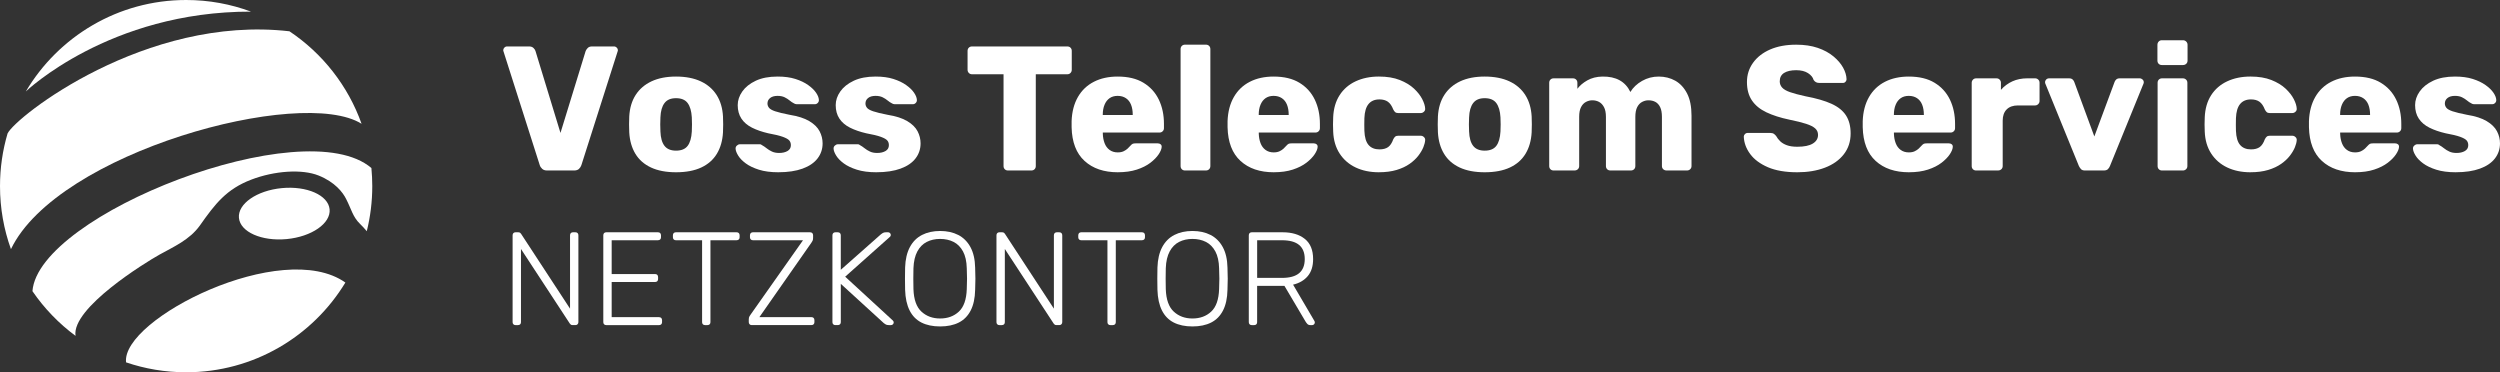
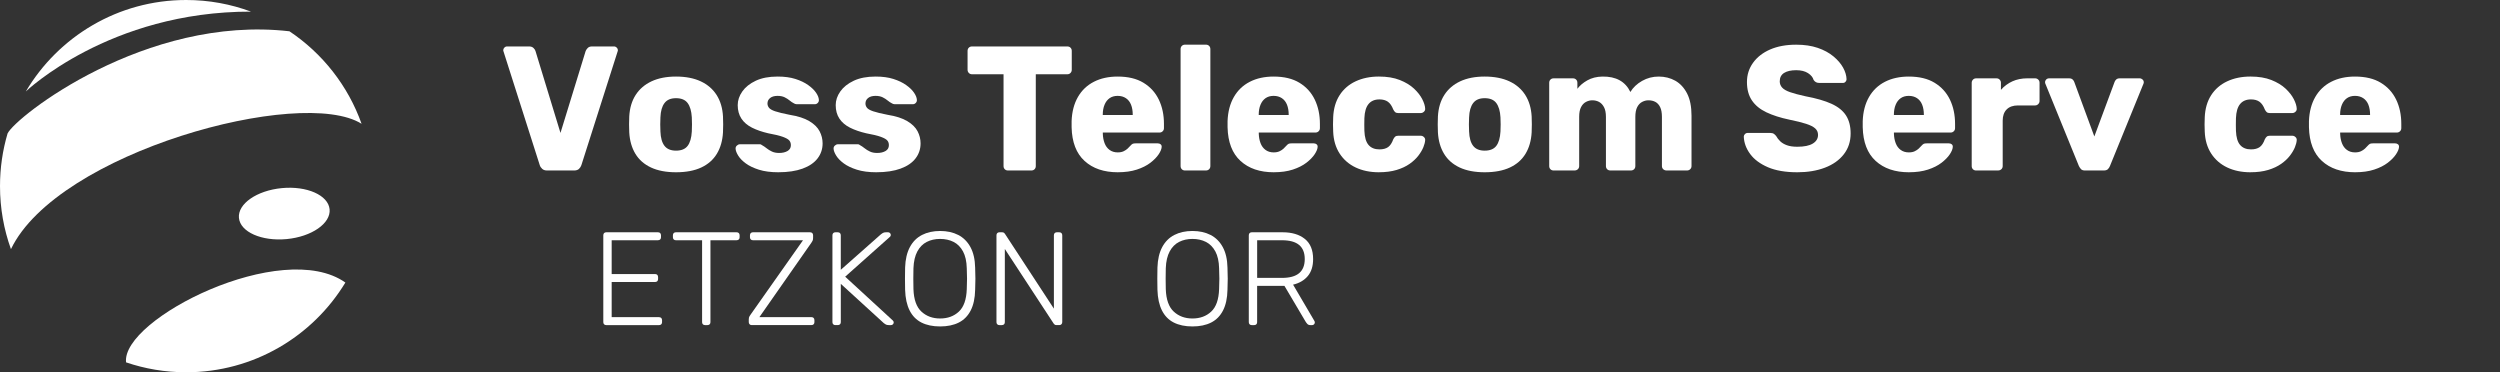
<svg xmlns="http://www.w3.org/2000/svg" id="Ebene_2" viewBox="0 0 1813.18 270">
  <rect x="0" y="0" width="1813.18" height="270" fill="#333333" stroke="none" />
  <defs>
    <style>.cls-1{fill:#fff;}</style>
  </defs>
  <g id="Ebene_1-2">
    <g>
      <g>
        <path class="cls-1" d="m7.94,180.7c-5.14-14.27-7.94-29.66-7.94-45.7,0-13.27,1.92-26.09,5.49-38.2C11.33,84.68,105.55,10.71,209.92,22.69c23.96,16.01,42.51,39.48,52.32,67.1C218.75,62.37,41.75,110.26,7.94,180.7" />
        <path class="cls-1" d="m182.08,8.44c-14.66-5.45-30.52-8.44-47.07-8.44C85.51,0,42.24,26.64,18.73,66.35c0,0,60.42-58.12,163.34-57.92Z" />
-         <path class="cls-1" d="m54.78,243.58c-12.14-8.97-22.71-19.94-31.25-32.41,4.19-55.74,197.29-131.02,245.84-89.3.41,4.32.63,8.7.63,13.12,0,11.27-1.38,22.22-3.99,32.69-1.42-1.7-3.1-3.56-4.9-5.31-5.23-5.06-6.28-10.64-9.94-17.79-2.48-5.15-8.31-12.54-20.06-17.27-12.09-4.86-32.08-3.45-48.84,2.96-18.03,6.9-26.16,17.45-37.33,33.32-7.48,10.39-18.93,15.33-29.3,21.1-10.09,5.61-63.86,38.7-60.86,58.87Z" />
        <path class="cls-1" d="m250.5,204.92c-23.67,39.01-66.54,65.08-115.5,65.08-15.25,0-29.9-2.53-43.57-7.19-3.62-31.38,113.2-90.34,159.06-57.89,0-.01,0,0,0,0Z" />
        <path class="cls-1" d="m239.05,151.78c.97,10.2-12.96,19.88-31.11,21.62-18.16,1.72-33.68-5.14-34.65-15.35-.97-10.2,12.96-19.88,31.12-21.62,18.15-1.73,33.67,5.14,34.64,15.35" />
      </g>
      <g>
        <g>
          <path class="cls-1" d="m396.74,123.65c-1.46,0-2.61-.39-3.47-1.16-.86-.77-1.46-1.67-1.8-2.7l-26.22-82.26c-.17-.43-.26-.81-.26-1.16,0-.68.28-1.31.84-1.86.56-.56,1.22-.83,1.99-.83h15.94c1.37,0,2.44.39,3.21,1.16s1.24,1.5,1.41,2.19l18.12,59.38,18.25-59.38c.26-.69.75-1.41,1.48-2.19.73-.77,1.78-1.16,3.15-1.16h15.94c.77,0,1.43.28,1.99.83.55.56.83,1.18.83,1.86,0,.34-.09.73-.26,1.16l-26.22,82.26c-.34,1.03-.92,1.93-1.74,2.7s-1.99,1.16-3.54,1.16h-19.67Z" />
          <path class="cls-1" d="m490.31,124.94c-7.2,0-13.26-1.16-18.19-3.47-4.93-2.31-8.7-5.63-11.31-9.96-2.61-4.33-4.09-9.49-4.43-15.49-.09-1.71-.13-3.66-.13-5.85s.04-4.09.13-5.72c.34-6.08,1.88-11.27,4.63-15.55,2.74-4.28,6.58-7.58,11.5-9.9,4.93-2.31,10.86-3.47,17.8-3.47s13,1.16,17.93,3.47c4.93,2.31,8.76,5.61,11.5,9.9,2.74,4.29,4.29,9.47,4.63,15.55.09,1.63.13,3.53.13,5.72s-.04,4.13-.13,5.85c-.34,6-1.82,11.16-4.43,15.49-2.62,4.33-6.38,7.65-11.31,9.96-4.93,2.31-11.04,3.47-18.32,3.47Zm0-15.68c3.86,0,6.66-1.16,8.42-3.47,1.76-2.31,2.76-5.78,3.02-10.41.08-1.29.13-3,.13-5.14s-.04-3.86-.13-5.14c-.26-4.54-1.27-7.99-3.02-10.35-1.76-2.36-4.56-3.54-8.42-3.54s-6.56,1.18-8.36,3.54c-1.8,2.36-2.79,5.81-2.96,10.35-.09,1.29-.13,3-.13,5.14s.04,3.86.13,5.14c.17,4.63,1.16,8.1,2.96,10.41,1.8,2.31,4.58,3.47,8.36,3.47Z" />
          <path class="cls-1" d="m564.61,124.94c-5.57,0-10.3-.62-14.2-1.86-3.9-1.24-7.07-2.76-9.51-4.56-2.44-1.8-4.26-3.66-5.46-5.59-1.2-1.93-1.84-3.58-1.93-4.95-.09-.94.21-1.74.9-2.38.68-.64,1.41-.96,2.18-.96h14.65c.26,0,.47.04.64.13.17.09.43.26.77.51,1.11.6,2.23,1.35,3.34,2.25,1.11.9,2.4,1.69,3.86,2.38,1.46.69,3.21,1.03,5.27,1.03,2.4,0,4.41-.47,6.04-1.41,1.63-.94,2.44-2.36,2.44-4.24,0-1.37-.39-2.51-1.16-3.41-.77-.9-2.34-1.78-4.69-2.64-2.36-.86-5.89-1.71-10.6-2.57-4.46-1.03-8.36-2.38-11.7-4.05s-5.91-3.86-7.71-6.56c-1.8-2.7-2.7-5.98-2.7-9.83,0-3.43,1.11-6.73,3.34-9.9,2.23-3.17,5.48-5.76,9.77-7.78,4.29-2.01,9.55-3.02,15.81-3.02,4.97,0,9.27.58,12.92,1.74,3.64,1.16,6.72,2.63,9.25,4.43,2.53,1.8,4.43,3.64,5.72,5.53,1.29,1.89,1.97,3.6,2.05,5.14.09.86-.17,1.61-.77,2.25-.6.64-1.29.96-2.06.96h-13.37c-.34,0-.69-.06-1.03-.19-.34-.13-.64-.28-.9-.45-1.03-.51-2.06-1.2-3.08-2.06-1.03-.86-2.23-1.63-3.6-2.31-1.37-.68-3.08-1.03-5.14-1.03-2.31,0-4.11.51-5.4,1.54-1.29,1.03-1.93,2.36-1.93,3.98,0,1.12.36,2.14,1.09,3.09.73.94,2.23,1.8,4.5,2.57,2.27.77,5.8,1.63,10.61,2.57,5.91.94,10.62,2.46,14.14,4.56,3.51,2.1,6,4.54,7.46,7.33,1.46,2.79,2.19,5.72,2.19,8.8,0,4.11-1.22,7.76-3.66,10.93-2.44,3.17-6.06,5.64-10.86,7.39-4.8,1.75-10.63,2.63-17.48,2.63Z" />
          <path class="cls-1" d="m635.68,124.94c-5.57,0-10.3-.62-14.2-1.86-3.9-1.24-7.07-2.76-9.51-4.56-2.44-1.8-4.26-3.66-5.46-5.59-1.2-1.93-1.84-3.58-1.93-4.95-.09-.94.21-1.74.9-2.38.69-.64,1.41-.96,2.19-.96h14.65c.26,0,.47.04.64.13.17.09.43.26.77.51,1.11.6,2.23,1.35,3.34,2.25,1.11.9,2.4,1.69,3.86,2.38,1.46.69,3.21,1.03,5.27,1.03,2.4,0,4.41-.47,6.04-1.41,1.63-.94,2.44-2.36,2.44-4.24,0-1.37-.38-2.51-1.16-3.41-.77-.9-2.34-1.78-4.69-2.64-2.36-.86-5.89-1.71-10.61-2.57-4.46-1.03-8.35-2.38-11.7-4.05s-5.91-3.86-7.71-6.56-2.7-5.98-2.7-9.83c0-3.43,1.11-6.73,3.34-9.9,2.23-3.17,5.48-5.76,9.77-7.78,4.28-2.01,9.55-3.02,15.81-3.02,4.97,0,9.28.58,12.92,1.74,3.64,1.16,6.73,2.63,9.25,4.43,2.53,1.8,4.44,3.64,5.72,5.53,1.29,1.89,1.97,3.6,2.06,5.14.08.86-.17,1.61-.77,2.25s-1.29.96-2.06.96h-13.37c-.34,0-.69-.06-1.03-.19s-.64-.28-.9-.45c-1.03-.51-2.06-1.2-3.09-2.06-1.03-.86-2.23-1.63-3.6-2.31-1.37-.68-3.09-1.03-5.14-1.03-2.31,0-4.11.51-5.4,1.54-1.29,1.03-1.93,2.36-1.93,3.98,0,1.12.36,2.14,1.09,3.09.73.94,2.23,1.8,4.5,2.57,2.27.77,5.8,1.63,10.6,2.57,5.91.94,10.62,2.46,14.14,4.56,3.51,2.1,6,4.54,7.46,7.33,1.46,2.79,2.19,5.72,2.19,8.8,0,4.11-1.22,7.76-3.66,10.93-2.44,3.17-6.06,5.64-10.86,7.39s-10.62,2.63-17.48,2.63Z" />
          <path class="cls-1" d="m731.05,123.65c-.94,0-1.71-.3-2.31-.9-.6-.6-.9-1.37-.9-2.31V53.86h-22.88c-.94,0-1.71-.32-2.31-.96s-.9-1.39-.9-2.25v-13.75c0-.94.3-1.71.9-2.31.6-.6,1.37-.9,2.31-.9h69.15c.94,0,1.71.3,2.31.9.6.6.9,1.37.9,2.31v13.75c0,.86-.3,1.61-.9,2.25s-1.37.96-2.31.96h-22.88v66.58c0,.94-.3,1.72-.9,2.31-.6.6-1.37.9-2.31.9h-16.97Z" />
          <path class="cls-1" d="m810.75,124.94c-10.11,0-18.17-2.74-24.16-8.23-6-5.48-9.13-13.62-9.38-24.42v-4.5c.26-6.77,1.78-12.57,4.56-17.42,2.78-4.84,6.64-8.53,11.57-11.05,4.93-2.53,10.69-3.79,17.29-3.79,7.54,0,13.77,1.5,18.7,4.5,4.93,3,8.63,7.07,11.12,12.21,2.48,5.14,3.73,11.01,3.73,17.61v3.08c0,.94-.32,1.71-.96,2.31-.64.6-1.39.9-2.25.9h-41.13v.9c.08,2.49.51,4.76,1.29,6.81s1.97,3.69,3.6,4.88c1.63,1.2,3.6,1.8,5.91,1.8,1.71,0,3.15-.28,4.31-.84,1.16-.56,2.12-1.2,2.89-1.93.77-.73,1.37-1.35,1.8-1.86.77-.86,1.39-1.39,1.86-1.61.47-.21,1.22-.32,2.25-.32h15.94c.86,0,1.56.24,2.12.71.56.47.79,1.14.71,1.99-.09,1.46-.82,3.21-2.19,5.27-1.37,2.06-3.36,4.09-5.98,6.11-2.62,2.01-5.89,3.66-9.83,4.95-3.94,1.29-8.53,1.93-13.75,1.93Zm-10.93-41.52h21.72v-.26c0-2.74-.41-5.14-1.22-7.2-.82-2.06-2.06-3.64-3.73-4.76-1.67-1.11-3.66-1.67-5.98-1.67s-4.26.56-5.85,1.67c-1.59,1.12-2.81,2.7-3.66,4.76-.86,2.06-1.29,4.46-1.29,7.2v.26Z" />
          <path class="cls-1" d="m859.46,123.65c-.94,0-1.71-.3-2.31-.9-.6-.6-.9-1.37-.9-2.31V35.6c0-.94.3-1.71.9-2.31.6-.6,1.37-.9,2.31-.9h15.17c.94,0,1.71.3,2.31.9.6.6.9,1.37.9,2.31v84.83c0,.94-.3,1.72-.9,2.31-.6.6-1.37.9-2.31.9h-15.17Z" />
          <path class="cls-1" d="m923.86,124.94c-10.11,0-18.17-2.74-24.16-8.23-6-5.48-9.13-13.62-9.38-24.42v-4.5c.26-6.77,1.78-12.57,4.56-17.42,2.78-4.84,6.64-8.53,11.57-11.05,4.93-2.53,10.69-3.79,17.29-3.79,7.54,0,13.77,1.5,18.7,4.5,4.93,3,8.63,7.07,11.12,12.21,2.48,5.14,3.73,11.01,3.73,17.61v3.08c0,.94-.32,1.71-.96,2.31-.64.6-1.39.9-2.25.9h-41.13v.9c.08,2.49.51,4.76,1.29,6.81s1.97,3.69,3.6,4.88c1.63,1.2,3.6,1.8,5.91,1.8,1.71,0,3.15-.28,4.31-.84,1.16-.56,2.12-1.2,2.89-1.93.77-.73,1.37-1.35,1.8-1.86.77-.86,1.39-1.39,1.86-1.61.47-.21,1.22-.32,2.25-.32h15.94c.86,0,1.56.24,2.12.71.56.47.79,1.14.71,1.99-.09,1.46-.82,3.21-2.19,5.27-1.37,2.06-3.36,4.09-5.98,6.11-2.62,2.01-5.89,3.66-9.83,4.95-3.94,1.29-8.53,1.93-13.75,1.93Zm-10.93-41.52h21.72v-.26c0-2.74-.41-5.14-1.22-7.2-.82-2.06-2.06-3.64-3.73-4.76-1.67-1.11-3.66-1.67-5.98-1.67s-4.26.56-5.85,1.67c-1.59,1.12-2.81,2.7-3.66,4.76-.86,2.06-1.29,4.46-1.29,7.2v.26Z" />
          <path class="cls-1" d="m1000.08,124.94c-6.34,0-11.96-1.16-16.84-3.47-4.88-2.31-8.76-5.68-11.63-10.09-2.87-4.41-4.44-9.71-4.69-15.88-.09-1.37-.13-3.1-.13-5.21s.04-3.83.13-5.21c.26-6.25,1.8-11.59,4.63-16,2.83-4.41,6.7-7.78,11.63-10.09,4.93-2.31,10.56-3.47,16.9-3.47,5.91,0,10.97.84,15.17,2.51,4.2,1.67,7.63,3.75,10.28,6.23,2.65,2.49,4.65,5.04,5.98,7.65,1.33,2.62,2.04,4.91,2.12,6.88.08.86-.21,1.61-.9,2.25s-1.46.96-2.31.96h-16.32c-.94,0-1.67-.21-2.19-.64-.51-.43-.99-1.07-1.41-1.93-1.03-2.66-2.34-4.54-3.92-5.66-1.59-1.11-3.62-1.67-6.11-1.67-3.43,0-6.06,1.11-7.9,3.34-1.84,2.23-2.85,5.66-3.02,10.28-.09,3.43-.09,6.47,0,9.13.17,4.71,1.18,8.14,3.02,10.28,1.84,2.14,4.48,3.21,7.9,3.21,2.65,0,4.76-.56,6.3-1.67,1.54-1.11,2.78-3,3.73-5.66.43-.86.9-1.5,1.41-1.93.51-.43,1.24-.64,2.19-.64h16.32c.86,0,1.63.32,2.31.96.69.64.98,1.39.9,2.25-.09,1.46-.51,3.15-1.29,5.08s-1.97,3.96-3.6,6.11c-1.63,2.14-3.75,4.14-6.36,5.98-2.62,1.84-5.77,3.32-9.45,4.43-3.69,1.11-7.97,1.67-12.85,1.67Z" />
          <path class="cls-1" d="m1076.81,124.94c-7.2,0-13.26-1.16-18.19-3.47-4.93-2.31-8.7-5.63-11.31-9.96-2.61-4.33-4.09-9.49-4.43-15.49-.09-1.71-.13-3.66-.13-5.85s.04-4.09.13-5.72c.34-6.08,1.88-11.27,4.63-15.55,2.74-4.28,6.58-7.58,11.5-9.9,4.93-2.31,10.86-3.47,17.8-3.47s13,1.16,17.93,3.47c4.93,2.31,8.76,5.61,11.5,9.9,2.74,4.29,4.29,9.47,4.63,15.55.09,1.63.13,3.53.13,5.72s-.04,4.13-.13,5.85c-.34,6-1.82,11.16-4.43,15.49-2.62,4.33-6.38,7.65-11.31,9.96-4.93,2.31-11.04,3.47-18.32,3.47Zm0-15.68c3.86,0,6.66-1.16,8.42-3.47,1.76-2.31,2.76-5.78,3.02-10.41.08-1.29.13-3,.13-5.14s-.04-3.86-.13-5.14c-.26-4.54-1.27-7.99-3.02-10.35-1.76-2.36-4.56-3.54-8.42-3.54s-6.56,1.18-8.36,3.54c-1.8,2.36-2.79,5.81-2.96,10.35-.09,1.29-.13,3-.13,5.14s.04,3.86.13,5.14c.17,4.63,1.16,8.1,2.96,10.41,1.8,2.31,4.58,3.47,8.36,3.47Z" />
          <path class="cls-1" d="m1126.81,123.65c-.94,0-1.71-.3-2.31-.9-.6-.6-.9-1.37-.9-2.31v-60.41c0-.94.3-1.71.9-2.31.6-.6,1.37-.9,2.31-.9h14.01c.94,0,1.71.3,2.31.9.6.6.9,1.37.9,2.31v4.37c1.71-2.31,4.11-4.35,7.2-6.11,3.09-1.75,6.73-2.68,10.93-2.76,9.85-.17,16.62,3.56,20.31,11.18,1.97-3.26,4.8-5.93,8.48-8.03,3.68-2.1,7.71-3.15,12.08-3.15s8.46,1.01,12.02,3.02c3.55,2.01,6.4,5.1,8.55,9.25,2.14,4.16,3.21,9.53,3.21,16.13v36.5c0,.94-.32,1.72-.96,2.31-.64.6-1.39.9-2.25.9h-14.91c-.94,0-1.73-.3-2.38-.9-.64-.6-.96-1.37-.96-2.31v-35.6c0-3-.43-5.38-1.29-7.13-.86-1.75-2.01-3.02-3.47-3.79s-3.13-1.16-5.01-1.16c-1.54,0-3.07.38-4.56,1.16-1.5.77-2.7,2.04-3.6,3.79-.9,1.76-1.35,4.14-1.35,7.13v35.6c0,.94-.3,1.72-.9,2.31-.6.6-1.37.9-2.31.9h-14.91c-.94,0-1.71-.3-2.31-.9-.6-.6-.9-1.37-.9-2.31v-35.6c0-3-.47-5.38-1.41-7.13-.94-1.75-2.14-3.02-3.6-3.79-1.46-.77-3.09-1.16-4.88-1.16-1.54,0-3.06.38-4.56,1.16-1.5.77-2.7,2.04-3.6,3.79-.9,1.76-1.35,4.09-1.35,7v35.73c0,.94-.32,1.72-.96,2.31-.64.6-1.44.9-2.38.9h-15.17Z" />
          <path class="cls-1" d="m1303.54,124.94c-8.57,0-15.68-1.22-21.34-3.66-5.65-2.44-9.94-5.63-12.85-9.58-2.91-3.94-4.46-8.14-4.63-12.6,0-.69.28-1.31.84-1.86.56-.56,1.22-.83,1.99-.83h16.2c1.2,0,2.12.21,2.76.64.64.43,1.22.99,1.73,1.67.69,1.29,1.65,2.53,2.89,3.73,1.24,1.2,2.87,2.16,4.88,2.89,2.01.73,4.52,1.09,7.52,1.09,4.97,0,8.72-.77,11.25-2.31s3.79-3.64,3.79-6.3c0-1.88-.69-3.45-2.06-4.69-1.37-1.24-3.58-2.36-6.62-3.34-3.04-.98-7.09-1.99-12.15-3.02-6.51-1.37-12.06-3.15-16.64-5.33-4.59-2.19-8.08-5.05-10.48-8.61-2.4-3.55-3.6-7.99-3.6-13.3s1.48-9.9,4.43-14.01c2.96-4.11,7.09-7.33,12.4-9.64,5.31-2.31,11.61-3.47,18.89-3.47,5.91,0,11.12.77,15.62,2.31s8.29,3.6,11.38,6.17,5.42,5.29,7.01,8.16c1.58,2.87,2.42,5.68,2.51,8.42,0,.69-.26,1.31-.77,1.86-.51.56-1.16.83-1.93.83h-16.97c-.94,0-1.76-.17-2.44-.51-.69-.34-1.29-.9-1.8-1.67-.51-1.88-1.86-3.54-4.05-4.95-2.18-1.41-5.04-2.12-8.55-2.12-3.77,0-6.71.67-8.8,1.99-2.1,1.33-3.15,3.36-3.15,6.11,0,1.71.58,3.21,1.73,4.5s3.09,2.4,5.79,3.34c2.7.94,6.4,1.93,11.12,2.96,7.8,1.46,14.1,3.28,18.89,5.46s8.31,5.01,10.54,8.48c2.23,3.47,3.34,7.82,3.34,13.05,0,5.83-1.65,10.86-4.95,15.1-3.3,4.24-7.86,7.48-13.69,9.7-5.83,2.23-12.51,3.34-20.05,3.34Z" />
          <path class="cls-1" d="m1384.52,124.94c-10.11,0-18.17-2.74-24.16-8.23-6-5.48-9.12-13.62-9.38-24.42v-4.5c.26-6.77,1.78-12.57,4.56-17.42,2.78-4.84,6.64-8.53,11.57-11.05s10.69-3.79,17.29-3.79c7.54,0,13.77,1.5,18.7,4.5,4.93,3,8.63,7.07,11.12,12.21,2.48,5.14,3.73,11.01,3.73,17.61v3.08c0,.94-.32,1.71-.96,2.31-.64.6-1.39.9-2.25.9h-41.13v.9c.08,2.49.51,4.76,1.29,6.81s1.97,3.69,3.6,4.88c1.63,1.2,3.6,1.8,5.91,1.8,1.71,0,3.15-.28,4.3-.84,1.16-.56,2.12-1.2,2.89-1.93.77-.73,1.37-1.35,1.8-1.86.77-.86,1.39-1.39,1.87-1.61.47-.21,1.22-.32,2.25-.32h15.94c.86,0,1.56.24,2.12.71.56.47.79,1.14.71,1.99-.09,1.46-.81,3.21-2.18,5.27-1.37,2.06-3.37,4.09-5.98,6.11-2.62,2.01-5.89,3.66-9.83,4.95-3.94,1.29-8.53,1.93-13.75,1.93Zm-10.92-41.52h21.72v-.26c0-2.74-.41-5.14-1.22-7.2s-2.06-3.64-3.73-4.76c-1.67-1.11-3.66-1.67-5.98-1.67s-4.26.56-5.85,1.67c-1.59,1.12-2.81,2.7-3.66,4.76-.86,2.06-1.29,4.46-1.29,7.2v.26Z" />
          <path class="cls-1" d="m1433.23,123.65c-.95,0-1.71-.3-2.31-.9-.6-.6-.9-1.37-.9-2.31v-60.41c0-.86.3-1.61.9-2.25s1.37-.96,2.31-.96h14.78c.94,0,1.71.32,2.31.96s.9,1.39.9,2.25v5.14c2.31-2.66,5.08-4.71,8.29-6.17,3.21-1.46,6.83-2.19,10.86-2.19h5.65c.86,0,1.61.3,2.25.9.64.6.96,1.37.96,2.31v13.24c0,.86-.32,1.61-.96,2.25s-1.39.96-2.25.96h-12.47c-3.52,0-6.23.96-8.16,2.89s-2.89,4.65-2.89,8.16v32.9c0,.94-.32,1.72-.96,2.31-.64.6-1.44.9-2.38.9h-15.94Z" />
          <path class="cls-1" d="m1512.15,123.65c-1.29,0-2.23-.32-2.83-.96-.6-.64-1.12-1.39-1.54-2.25l-24.29-59.64c-.17-.34-.26-.73-.26-1.16,0-.77.28-1.43.83-1.99.56-.56,1.26-.84,2.12-.84h14.53c1.11,0,1.97.3,2.57.9.6.6.98,1.2,1.16,1.8l14.53,39.46,14.65-39.46c.17-.6.56-1.2,1.16-1.8.6-.6,1.46-.9,2.57-.9h14.52c.77,0,1.46.28,2.06.84.6.56.9,1.22.9,1.99,0,.43-.09.82-.26,1.16l-24.29,59.64c-.34.86-.84,1.61-1.48,2.25s-1.65.96-3.02.96h-13.62Z" />
-           <path class="cls-1" d="m1567.93,47.17c-.94,0-1.71-.3-2.31-.9-.6-.6-.9-1.37-.9-2.31v-11.44c0-.94.3-1.73.9-2.38.6-.64,1.37-.96,2.31-.96h15.3c.94,0,1.73.32,2.38.96s.96,1.44.96,2.38v11.44c0,.94-.32,1.71-.96,2.31-.64.6-1.44.9-2.38.9h-15.3Zm.13,76.48c-.94,0-1.71-.3-2.31-.9-.6-.6-.9-1.37-.9-2.31v-60.41c0-.94.3-1.71.9-2.31.6-.6,1.37-.9,2.31-.9h15.17c.86,0,1.61.3,2.25.9.64.6.96,1.37.96,2.31v60.41c0,.94-.32,1.72-.96,2.31-.64.6-1.39.9-2.25.9h-15.17Z" />
          <path class="cls-1" d="m1632.2,124.94c-6.34,0-11.96-1.16-16.84-3.47-4.88-2.31-8.76-5.68-11.63-10.09-2.87-4.41-4.44-9.71-4.69-15.88-.09-1.37-.13-3.1-.13-5.21s.04-3.83.13-5.21c.26-6.25,1.8-11.59,4.63-16,2.83-4.41,6.7-7.78,11.63-10.09,4.93-2.31,10.56-3.47,16.9-3.47,5.91,0,10.97.84,15.17,2.51,4.2,1.67,7.63,3.75,10.28,6.23,2.65,2.49,4.65,5.04,5.98,7.65,1.33,2.62,2.04,4.91,2.12,6.88.08.86-.21,1.61-.9,2.25s-1.46.96-2.31.96h-16.32c-.94,0-1.67-.21-2.19-.64-.51-.43-.99-1.07-1.41-1.93-1.03-2.66-2.34-4.54-3.92-5.66-1.59-1.11-3.62-1.67-6.11-1.67-3.43,0-6.06,1.11-7.9,3.34-1.84,2.23-2.85,5.66-3.02,10.28-.09,3.43-.09,6.47,0,9.13.17,4.71,1.18,8.14,3.02,10.28,1.84,2.14,4.48,3.21,7.9,3.21,2.65,0,4.76-.56,6.3-1.67,1.54-1.11,2.78-3,3.73-5.66.43-.86.9-1.5,1.41-1.93.51-.43,1.24-.64,2.19-.64h16.32c.86,0,1.63.32,2.31.96.69.64.98,1.39.9,2.25-.09,1.46-.51,3.15-1.29,5.08s-1.97,3.96-3.6,6.11c-1.63,2.14-3.75,4.14-6.36,5.98-2.62,1.84-5.77,3.32-9.45,4.43-3.69,1.11-7.97,1.67-12.85,1.67Z" />
          <path class="cls-1" d="m1708.16,124.94c-10.11,0-18.17-2.74-24.16-8.23-6-5.48-9.13-13.62-9.38-24.42v-4.5c.26-6.77,1.78-12.57,4.56-17.42,2.78-4.84,6.64-8.53,11.57-11.05,4.93-2.53,10.69-3.79,17.29-3.79,7.54,0,13.77,1.5,18.7,4.5,4.93,3,8.63,7.07,11.12,12.21,2.48,5.14,3.73,11.01,3.73,17.61v3.08c0,.94-.32,1.71-.96,2.31-.64.6-1.39.9-2.25.9h-41.13v.9c.08,2.49.51,4.76,1.29,6.81s1.97,3.69,3.6,4.88c1.63,1.2,3.6,1.8,5.91,1.8,1.71,0,3.15-.28,4.31-.84,1.16-.56,2.12-1.2,2.89-1.93.77-.73,1.37-1.35,1.8-1.86.77-.86,1.39-1.39,1.86-1.61.47-.21,1.22-.32,2.25-.32h15.94c.86,0,1.56.24,2.12.71.56.47.79,1.14.71,1.99-.09,1.46-.82,3.21-2.19,5.27-1.37,2.06-3.36,4.09-5.98,6.11-2.62,2.01-5.89,3.66-9.83,4.95-3.94,1.29-8.53,1.93-13.75,1.93Zm-10.93-41.52h21.72v-.26c0-2.74-.41-5.14-1.22-7.2-.82-2.06-2.06-3.64-3.73-4.76-1.67-1.11-3.66-1.67-5.98-1.67s-4.26.56-5.85,1.67c-1.59,1.12-2.81,2.7-3.66,4.76-.86,2.06-1.29,4.46-1.29,7.2v.26Z" />
-           <path class="cls-1" d="m1781.17,124.94c-5.57,0-10.3-.62-14.2-1.86-3.9-1.24-7.07-2.76-9.51-4.56-2.44-1.8-4.26-3.66-5.46-5.59-1.2-1.93-1.84-3.58-1.93-4.95-.09-.94.21-1.74.9-2.38.68-.64,1.41-.96,2.18-.96h14.65c.26,0,.47.04.64.13.17.09.43.26.77.51,1.11.6,2.23,1.35,3.34,2.25,1.11.9,2.4,1.69,3.86,2.38,1.46.69,3.21,1.03,5.27,1.03,2.4,0,4.41-.47,6.04-1.41,1.63-.94,2.44-2.36,2.44-4.24,0-1.37-.39-2.51-1.16-3.41-.77-.9-2.34-1.78-4.69-2.64-2.36-.86-5.89-1.71-10.6-2.57-4.46-1.03-8.36-2.38-11.7-4.05s-5.91-3.86-7.71-6.56c-1.8-2.7-2.7-5.98-2.7-9.83,0-3.43,1.11-6.73,3.34-9.9,2.23-3.17,5.48-5.76,9.77-7.78,4.29-2.01,9.55-3.02,15.81-3.02,4.97,0,9.27.58,12.92,1.74,3.64,1.16,6.72,2.63,9.25,4.43,2.53,1.8,4.43,3.64,5.72,5.53,1.29,1.89,1.97,3.6,2.05,5.14.09.86-.17,1.61-.77,2.25-.6.64-1.29.96-2.06.96h-13.37c-.34,0-.69-.06-1.03-.19-.34-.13-.64-.28-.9-.45-1.03-.51-2.06-1.2-3.08-2.06-1.03-.86-2.23-1.63-3.6-2.31-1.37-.68-3.08-1.03-5.14-1.03-2.31,0-4.11.51-5.4,1.54-1.29,1.03-1.93,2.36-1.93,3.98,0,1.12.36,2.14,1.09,3.09.73.94,2.23,1.8,4.5,2.57,2.27.77,5.8,1.63,10.61,2.57,5.91.94,10.62,2.46,14.14,4.56,3.51,2.1,6,4.54,7.46,7.33,1.46,2.79,2.19,5.72,2.19,8.8,0,4.11-1.22,7.76-3.66,10.93-2.44,3.17-6.06,5.64-10.86,7.39-4.8,1.75-10.63,2.63-17.48,2.63Z" />
        </g>
        <g>
-           <path class="cls-1" d="m373.9,235.79c-.64,0-1.15-.19-1.54-.58s-.58-.9-.58-1.54v-62.99c0-.71.19-1.25.58-1.63s.9-.58,1.54-.58h2.02c.64,0,1.12.16,1.44.48.32.32.51.54.58.67l35.49,54.24v-53.18c0-.71.19-1.25.58-1.63s.9-.58,1.54-.58h1.73c.71,0,1.25.19,1.63.58s.58.93.58,1.63v62.9c0,.64-.19,1.17-.58,1.59s-.9.62-1.54.62h-2.12c-.64,0-1.11-.16-1.39-.48-.29-.32-.5-.54-.62-.67l-35.39-54.05v53.09c0,.64-.19,1.15-.58,1.54-.38.38-.93.58-1.63.58h-1.73Z" />
          <path class="cls-1" d="m439.68,235.79c-.64,0-1.15-.19-1.54-.58s-.58-.9-.58-1.54v-62.99c0-.71.19-1.25.58-1.63s.9-.58,1.54-.58h37.51c.7,0,1.25.19,1.63.58s.58.93.58,1.63v1.44c0,.64-.19,1.15-.58,1.54s-.93.58-1.63.58h-33.56v24.52h31.45c.71,0,1.25.19,1.63.58.38.38.58.93.58,1.64v1.44c0,.64-.19,1.15-.58,1.54-.38.38-.93.58-1.63.58h-31.45v25.49h34.33c.7,0,1.25.19,1.63.58s.58.93.58,1.63v1.44c0,.64-.19,1.15-.58,1.54s-.93.58-1.63.58h-38.28Z" />
          <path class="cls-1" d="m511.33,235.79c-.64,0-1.15-.19-1.54-.58s-.58-.9-.58-1.54v-59.43h-19.04c-.64,0-1.15-.19-1.54-.58s-.58-.9-.58-1.54v-1.44c0-.71.19-1.25.58-1.63s.9-.58,1.54-.58h44.05c.71,0,1.25.19,1.63.58.38.38.58.93.58,1.63v1.44c0,.64-.19,1.15-.58,1.54-.38.38-.93.58-1.63.58h-18.95v59.43c0,.64-.19,1.15-.58,1.54s-.93.58-1.63.58h-1.73Z" />
          <path class="cls-1" d="m545.18,235.79c-.64,0-1.15-.21-1.54-.62s-.58-.95-.58-1.59v-1.92c0-.96.19-1.75.58-2.36s.67-1.04.87-1.3l37.89-53.76h-36.35c-.64,0-1.15-.19-1.54-.58s-.58-.9-.58-1.54v-1.44c0-.71.19-1.25.58-1.63s.9-.58,1.54-.58h41.45c.71,0,1.25.19,1.63.58s.58.93.58,1.63v1.92c0,.83-.13,1.51-.38,2.02-.26.51-.55.99-.87,1.44l-37.7,53.95h37.7c.7,0,1.25.19,1.63.58s.58.93.58,1.63v1.44c0,.64-.19,1.15-.58,1.54s-.93.58-1.63.58h-43.28Z" />
          <path class="cls-1" d="m605.86,235.79c-.64,0-1.15-.19-1.54-.58s-.58-.9-.58-1.54v-62.99c0-.71.19-1.25.58-1.63s.9-.58,1.54-.58h1.73c.71,0,1.25.19,1.63.58.38.38.58.93.58,1.63v25l29.14-25.77c.25-.19.67-.48,1.25-.87s1.38-.58,2.4-.58h1.54c.51,0,.96.19,1.35.58s.58.83.58,1.35-.16.93-.48,1.25l-32.6,29.04,34.62,31.83c.38.38.58.83.58,1.35s-.19.96-.58,1.35-.83.58-1.35.58h-1.63c-1.03,0-1.83-.19-2.4-.58s-1-.67-1.25-.87l-31.16-28.47v27.79c0,.64-.19,1.15-.58,1.54-.38.38-.93.58-1.63.58h-1.73Z" />
          <path class="cls-1" d="m681.84,236.76c-5.32,0-9.84-.95-13.56-2.84-3.72-1.89-6.57-4.81-8.56-8.75s-3.08-8.93-3.27-14.95c-.06-2.89-.1-5.58-.1-8.08s.03-5.19.1-8.08c.19-5.96,1.35-10.91,3.46-14.86,2.12-3.94,5.05-6.88,8.8-8.8,3.75-1.92,8.13-2.88,13.13-2.88s9.38.96,13.13,2.88c3.75,1.92,6.7,4.86,8.85,8.8,2.15,3.94,3.29,8.9,3.42,14.86.13,2.89.19,5.58.19,8.08s-.06,5.19-.19,8.08c-.13,6.03-1.2,11.01-3.22,14.95-2.02,3.94-4.89,6.86-8.61,8.75-3.72,1.89-8.24,2.84-13.56,2.84Zm0-5.77c5.51,0,10.05-1.67,13.61-5,3.56-3.33,5.46-8.75,5.72-16.25.13-2.89.19-5.42.19-7.6s-.06-4.71-.19-7.6c-.13-5-1.04-9.07-2.74-12.21-1.7-3.14-3.98-5.43-6.83-6.88-2.85-1.44-6.11-2.16-9.76-2.16s-6.81.72-9.67,2.16c-2.85,1.44-5.13,3.74-6.83,6.88-1.7,3.14-2.65,7.21-2.84,12.21-.06,2.89-.1,5.42-.1,7.6s.03,4.71.1,7.6c.26,7.5,2.18,12.92,5.77,16.25,3.59,3.33,8.11,5,13.56,5Z" />
          <path class="cls-1" d="m724.83,235.79c-.64,0-1.15-.19-1.54-.58s-.58-.9-.58-1.54v-62.99c0-.71.19-1.25.58-1.63s.9-.58,1.54-.58h2.02c.64,0,1.12.16,1.44.48.32.32.51.54.58.67l35.49,54.24v-53.18c0-.71.19-1.25.58-1.63s.9-.58,1.54-.58h1.73c.71,0,1.25.19,1.63.58s.58.93.58,1.63v62.9c0,.64-.19,1.17-.58,1.59s-.9.62-1.54.62h-2.12c-.64,0-1.11-.16-1.39-.48-.29-.32-.5-.54-.62-.67l-35.39-54.05v53.09c0,.64-.19,1.15-.58,1.54-.38.38-.93.58-1.63.58h-1.73Z" />
-           <path class="cls-1" d="m805.32,235.79c-.64,0-1.15-.19-1.54-.58s-.58-.9-.58-1.54v-59.43h-19.04c-.64,0-1.15-.19-1.54-.58s-.58-.9-.58-1.54v-1.44c0-.71.19-1.25.58-1.63s.9-.58,1.54-.58h44.05c.71,0,1.25.19,1.63.58.38.38.58.93.58,1.63v1.44c0,.64-.19,1.15-.58,1.54-.38.38-.93.58-1.63.58h-18.95v59.43c0,.64-.19,1.15-.58,1.54s-.93.58-1.63.58h-1.73Z" />
          <path class="cls-1" d="m864.85,236.76c-5.32,0-9.84-.95-13.56-2.84-3.72-1.89-6.57-4.81-8.56-8.75s-3.08-8.93-3.27-14.95c-.06-2.89-.1-5.58-.1-8.08s.03-5.19.1-8.08c.19-5.96,1.35-10.91,3.46-14.86,2.12-3.94,5.05-6.88,8.8-8.8,3.75-1.92,8.13-2.88,13.13-2.88s9.38.96,13.13,2.88c3.75,1.92,6.7,4.86,8.85,8.8,2.15,3.94,3.29,8.9,3.42,14.86.13,2.89.19,5.58.19,8.08s-.06,5.19-.19,8.08c-.13,6.03-1.2,11.01-3.22,14.95-2.02,3.94-4.89,6.86-8.61,8.75-3.72,1.89-8.24,2.84-13.56,2.84Zm0-5.77c5.51,0,10.05-1.67,13.61-5,3.56-3.33,5.46-8.75,5.72-16.25.13-2.89.19-5.42.19-7.6s-.06-4.71-.19-7.6c-.13-5-1.04-9.07-2.74-12.21-1.7-3.14-3.98-5.43-6.83-6.88-2.85-1.44-6.11-2.16-9.76-2.16s-6.81.72-9.67,2.16c-2.85,1.44-5.13,3.74-6.83,6.88-1.7,3.14-2.65,7.21-2.84,12.21-.06,2.89-.1,5.42-.1,7.6s.03,4.71.1,7.6c.26,7.5,2.18,12.92,5.77,16.25,3.59,3.33,8.11,5,13.56,5Z" />
          <path class="cls-1" d="m907.84,235.79c-.64,0-1.15-.19-1.54-.58s-.58-.9-.58-1.54v-62.99c0-.71.19-1.25.58-1.63s.9-.58,1.54-.58h22.41c6.73,0,12.1,1.6,16.11,4.81,4.01,3.21,6.01,8.08,6.01,14.62,0,5.13-1.28,9.23-3.85,12.31-2.57,3.08-6.12,5.16-10.68,6.25l15.48,26.35c.19.38.29.74.29,1.06,0,.51-.19.96-.58,1.35s-.83.58-1.35.58h-1.15c-1.03,0-1.8-.27-2.31-.82-.51-.54-.96-1.14-1.35-1.78l-15.29-25.87h-19.81v26.35c0,.64-.19,1.15-.58,1.54-.38.38-.93.58-1.63.58h-1.73Zm3.94-34.24h17.98c5.58,0,9.73-1.14,12.45-3.41,2.72-2.28,4.09-5.69,4.09-10.24s-1.36-7.97-4.09-10.24c-2.73-2.28-6.88-3.41-12.45-3.41h-17.98v27.31Z" />
        </g>
      </g>
    </g>
  </g>
</svg>